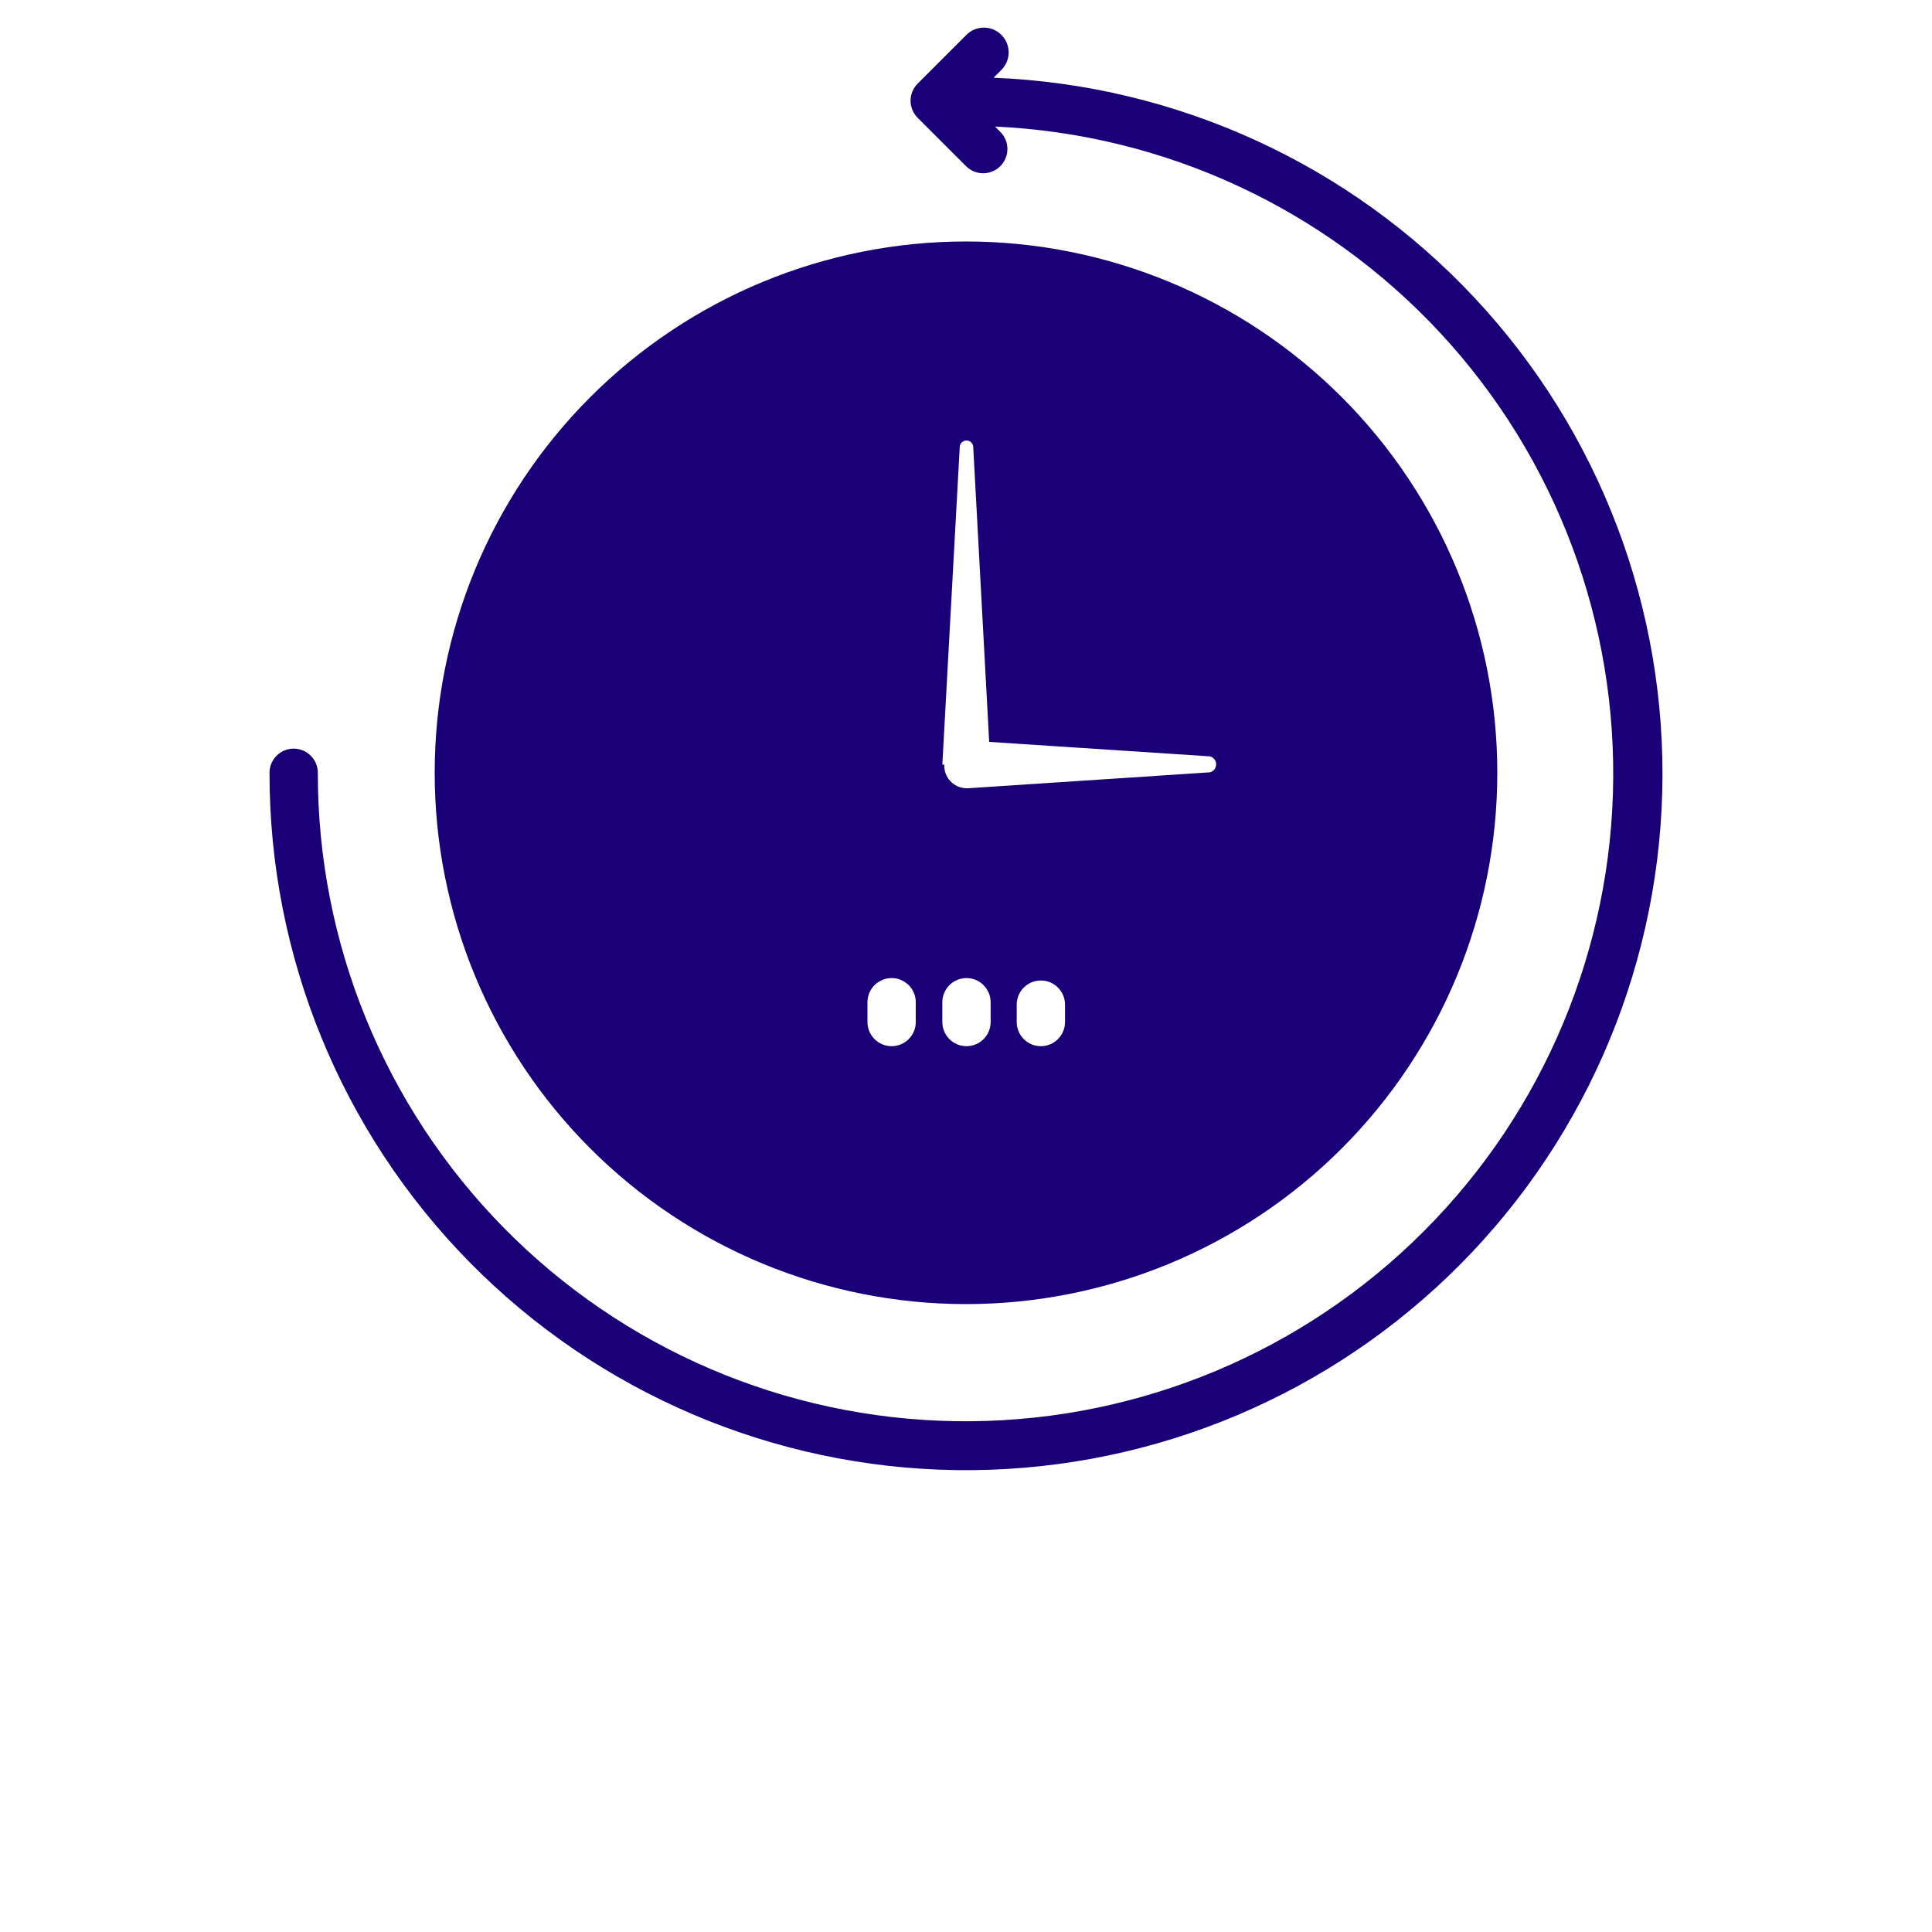
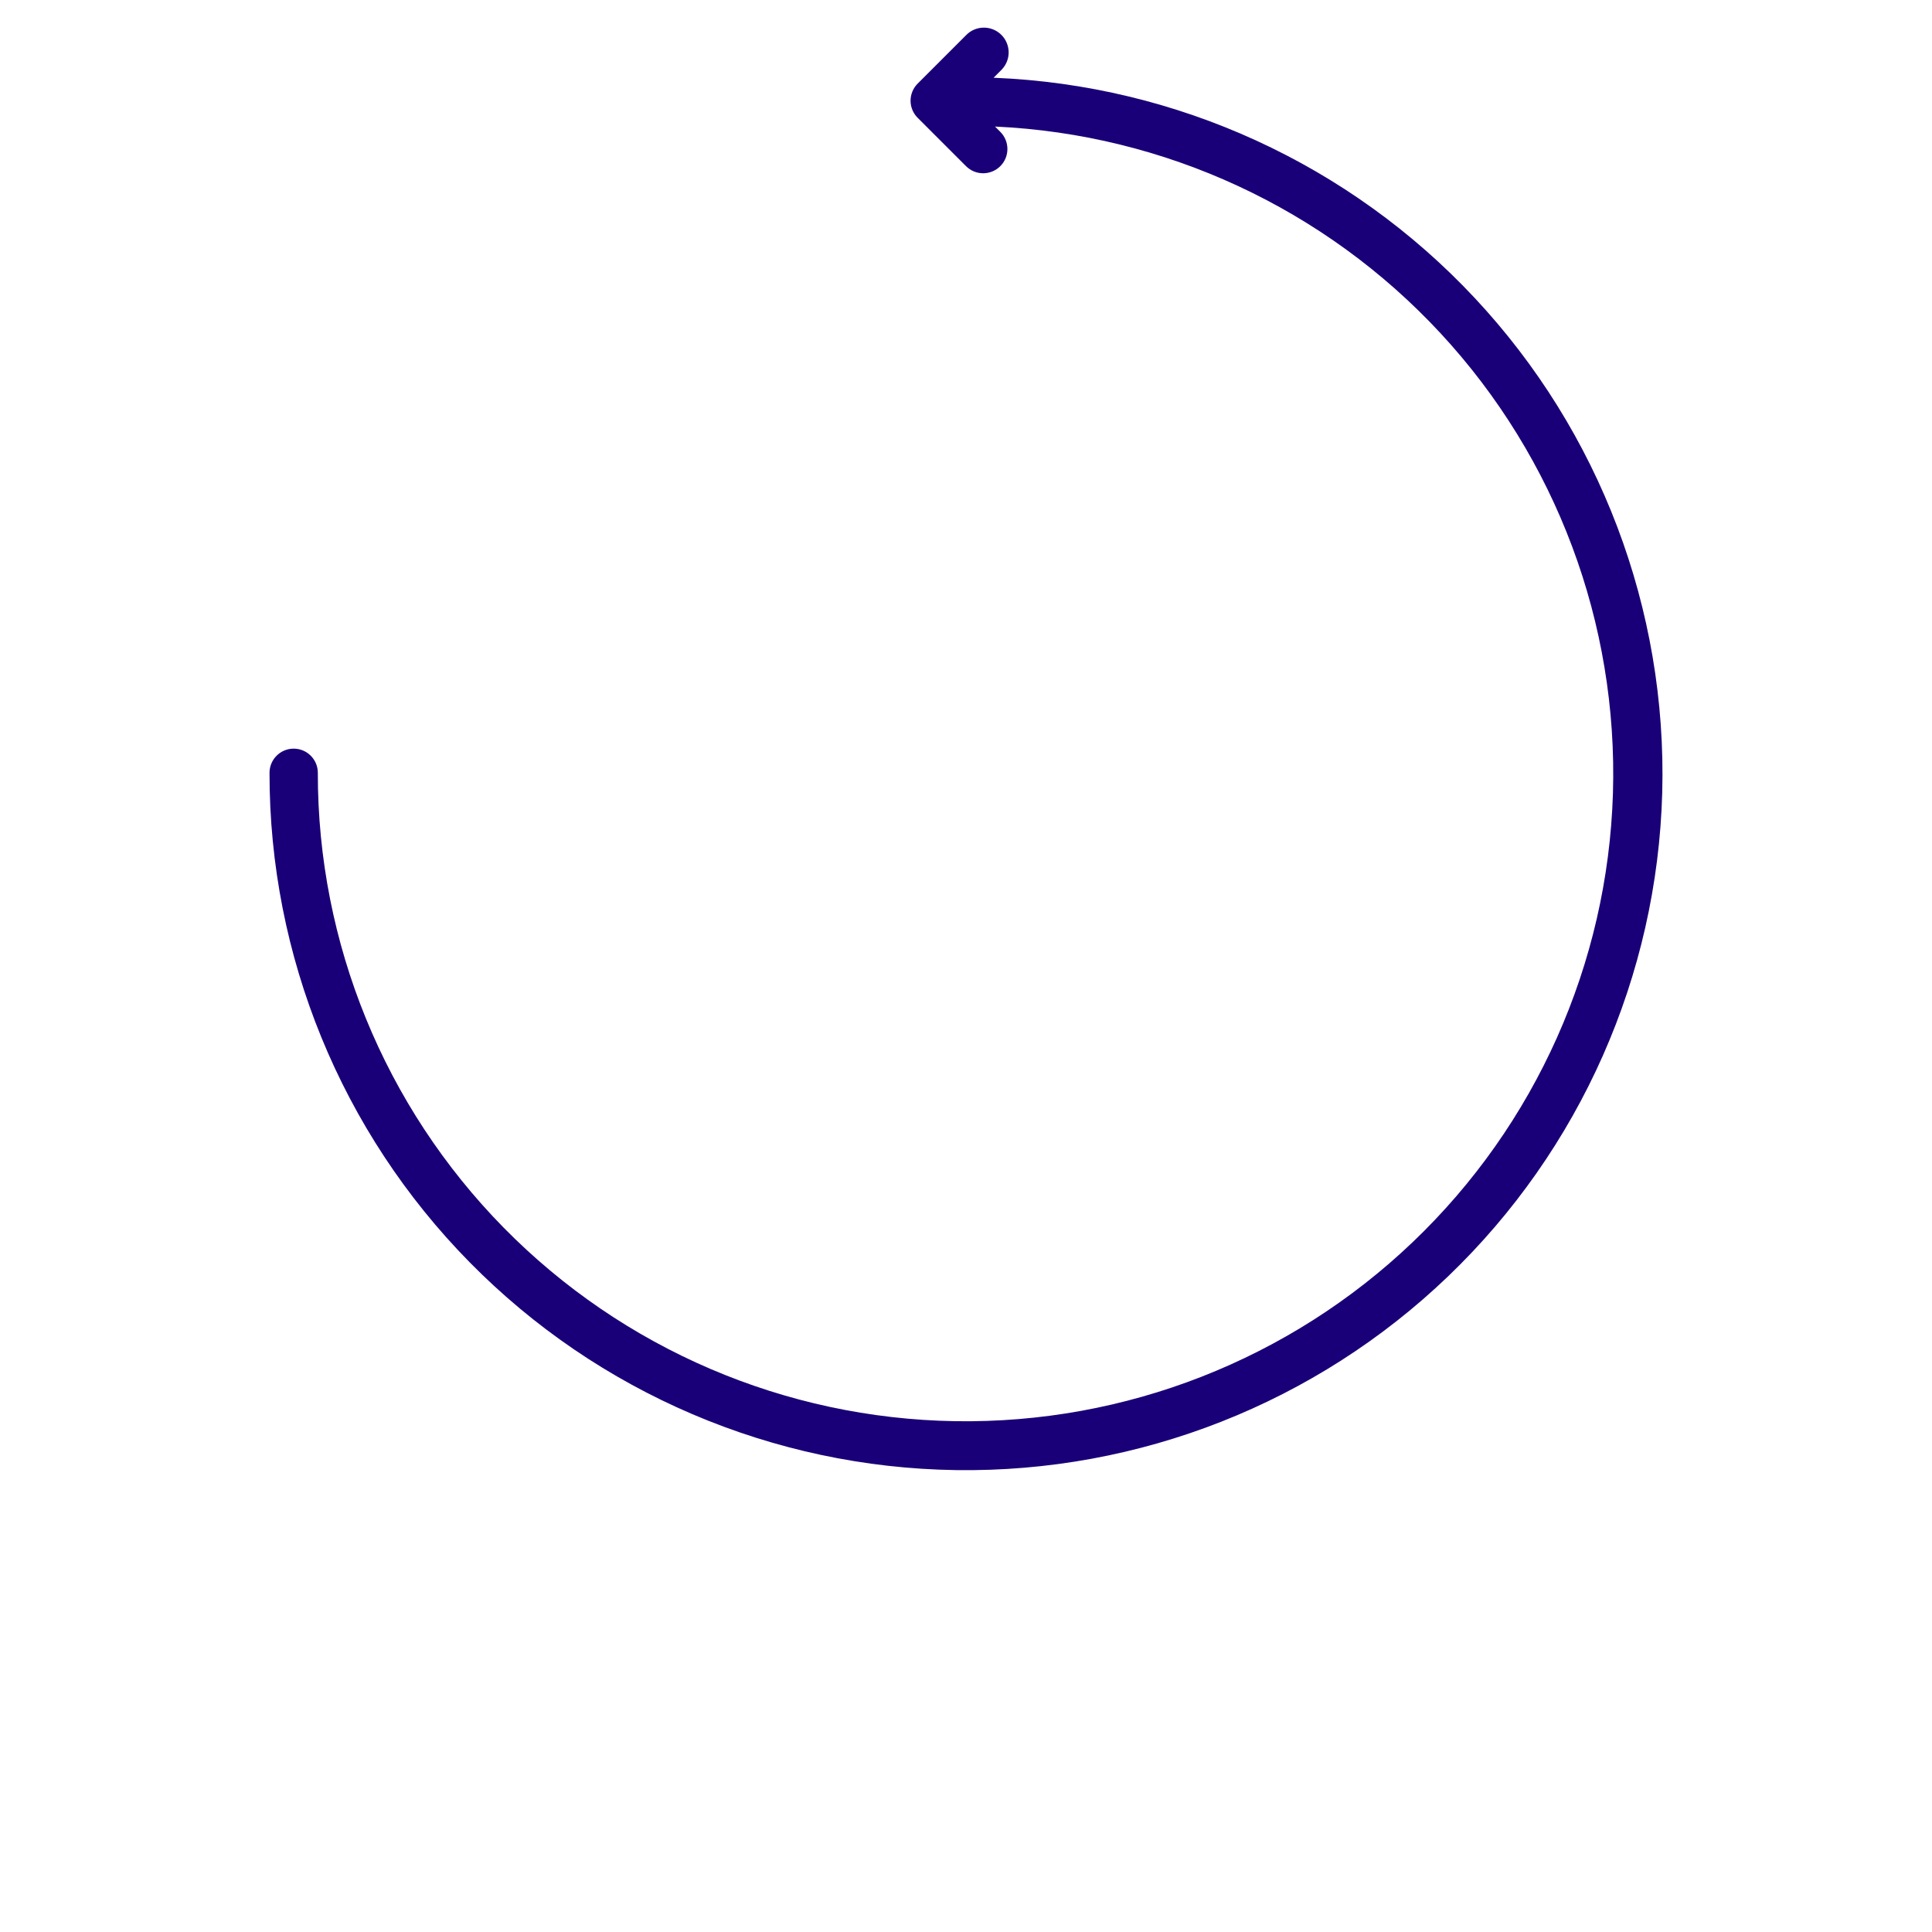
<svg xmlns="http://www.w3.org/2000/svg" width="700pt" height="700pt" version="1.1" viewBox="0 0 700 700" fill="#1A0078">
  <g>
    <path d="m359.98 28.176 2.977-2.977h-0.004c3.434-3.574 3.312-9.254-0.262-12.688-3.574-3.43-9.258-3.312-12.688 0.262l-17.5 17.5c-1.656 1.645-2.59 3.883-2.59 6.215s0.934 4.57 2.59 6.211l17.5 17.5c3.43 3.434 8.992 3.434 12.426 0 3.43-3.43 3.43-8.992 0-12.426l-1.926-1.926v0.004c61.574 2.801 119.57 29.719 161.47 74.934s64.316 105.1 62.422 166.71c-1.895 61.609-27.953 120-72.547 162.55-44.59 42.559-104.14 65.859-165.77 64.875-61.633-0.984-120.4-26.176-163.61-70.133-43.207-43.961-67.391-103.15-67.316-164.79 0-4.832-3.914-8.75-8.75-8.75-4.832 0-8.75 3.918-8.75 8.75-0.082 66.359 25.977 130.08 72.531 177.37 46.559 47.289 109.87 74.332 176.22 75.277 66.352 0.945 130.41-24.281 178.29-70.223 47.891-45.938 75.754-108.89 77.562-175.23 1.805-66.336-22.59-130.71-67.902-179.19-45.312-48.48-107.9-77.16-174.21-79.828z" />
-     <path d="m350 472.5c51.055 0 100.02-20.281 136.12-56.383 36.102-36.102 56.383-85.062 56.383-136.12s-20.281-100.02-56.383-136.12c-36.102-36.102-85.062-56.383-136.12-56.383s-100.02 20.281-136.12 56.383c-36.102 36.102-56.383 85.062-56.383 136.12s20.281 100.02 56.383 136.12c36.102 36.102 85.062 56.383 136.12 56.383zm35.875-102.2c0 4.832-3.918 8.75-8.75 8.75s-8.75-3.918-8.75-8.75v-6.301c0-4.832 3.918-8.75 8.75-8.75s8.75 3.918 8.75 8.75zm-44.449-93.273 6.301-114.98c0-1.355 1.094-2.449 2.449-2.449 1.352 0 2.449 1.094 2.449 2.449l5.773 106.75 79.977 5.25c1.328 0.328 2.258 1.52 2.258 2.887s-0.93 2.559-2.258 2.887l-87.5 5.773v0.004c-2.184 0.141-4.332-0.59-5.973-2.035-1.645-1.445-2.641-3.484-2.777-5.668v-0.875zm0 86.102v-0.004c0-4.832 3.918-8.75 8.75-8.75s8.75 3.918 8.75 8.75v7.176c0 4.832-3.918 8.75-8.75 8.75s-8.75-3.918-8.75-8.75zm-27.125 0v-0.004c0-4.832 3.918-8.75 8.75-8.75s8.75 3.918 8.75 8.75v7.176c0 4.832-3.918 8.75-8.75 8.75s-8.75-3.918-8.75-8.75z" />
  </g>
</svg>